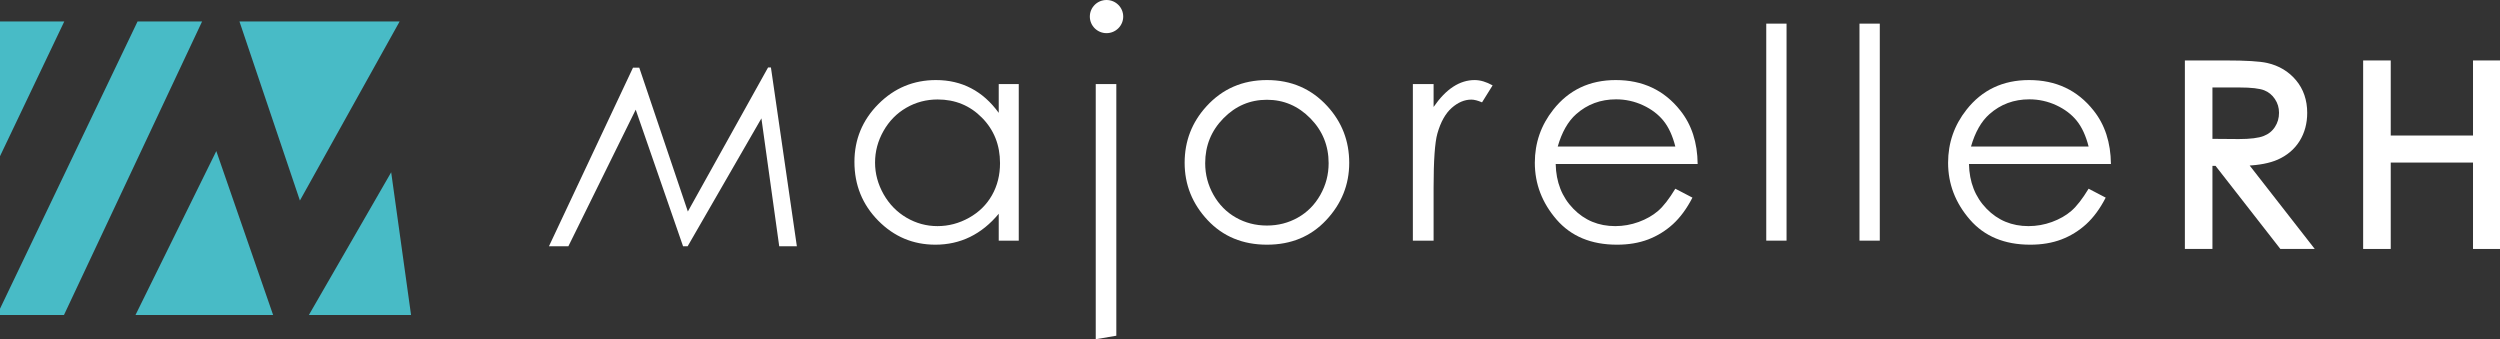
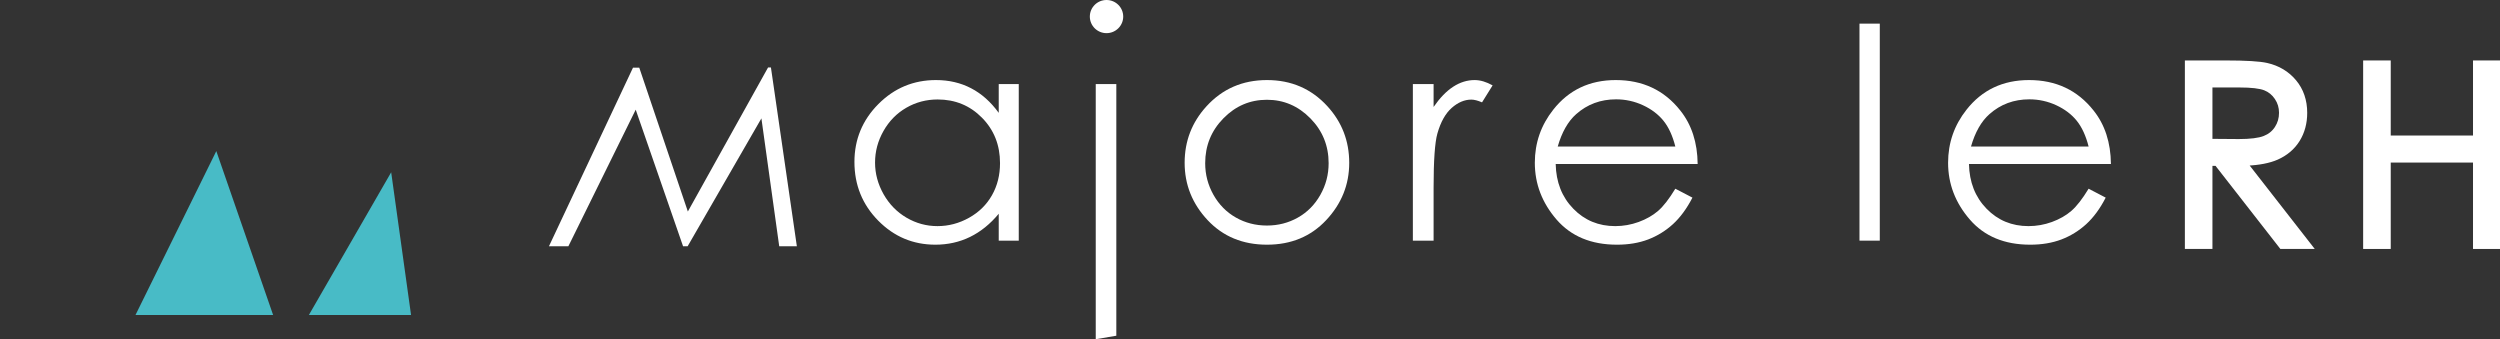
<svg xmlns="http://www.w3.org/2000/svg" width="199" height="27" viewBox="0 0 199 27" fill="none">
  <rect x="0" y="0" width="199" height="27" fill="#333333" stroke="none" />
  <g clip-path="url(#clip0_408_746)">
    <path d="M79.499 8.983C78.868 8.112 78.136 7.46 77.3 7.025C76.466 6.589 75.532 6.373 74.501 6.373C72.714 6.373 71.187 7.009 69.917 8.285C68.649 9.56 68.013 11.095 68.013 12.89C68.013 14.725 68.644 16.28 69.901 17.558C71.16 18.837 72.677 19.477 74.455 19.477C75.454 19.477 76.376 19.27 77.219 18.858C78.061 18.446 78.822 17.831 79.499 17.015V19.155H81.093V6.692H79.499V8.983ZM78.962 15.539C78.535 16.294 77.927 16.892 77.136 17.335C76.342 17.778 75.506 17.999 74.622 17.999C73.745 17.999 72.925 17.776 72.16 17.329C71.396 16.882 70.787 16.26 70.333 15.461C69.881 14.658 69.654 13.819 69.654 12.943C69.654 12.056 69.877 11.218 70.326 10.426C70.776 9.632 71.383 9.014 72.144 8.576C72.904 8.138 73.735 7.918 74.635 7.918C76.034 7.918 77.211 8.402 78.167 9.372C79.123 10.341 79.602 11.546 79.602 12.987C79.602 13.933 79.39 14.785 78.962 15.539Z" fill="white" />
    <path d="M87.221 27L88.859 26.724V6.692H87.221V27Z" fill="white" />
    <path d="M100.852 6.373C98.909 6.373 97.303 7.071 96.031 8.467C94.875 9.736 94.297 11.233 94.297 12.959C94.297 14.7 94.907 16.222 96.128 17.524C97.351 18.826 98.924 19.477 100.852 19.477C102.771 19.477 104.343 18.826 105.563 17.524C106.787 16.222 107.398 14.7 107.398 12.959C107.398 11.224 106.82 9.725 105.661 8.457C104.39 7.067 102.786 6.373 100.852 6.373ZM105.098 15.514C104.658 16.293 104.063 16.895 103.313 17.318C102.564 17.742 101.742 17.953 100.847 17.953C99.95 17.953 99.127 17.742 98.379 17.318C97.632 16.895 97.036 16.293 96.595 15.514C96.155 14.734 95.933 13.895 95.933 12.992C95.933 11.595 96.417 10.404 97.384 9.419C98.349 8.434 99.504 7.942 100.847 7.942C102.184 7.942 103.335 8.434 104.304 9.419C105.273 10.404 105.759 11.595 105.759 12.992C105.759 13.895 105.539 14.734 105.098 15.514Z" fill="white" />
    <path d="M115.673 6.904C115.125 7.26 114.607 7.798 114.114 8.514V6.692H112.464V19.155H114.114V14.94C114.114 12.78 114.215 11.344 114.414 10.634C114.677 9.71 115.057 9.029 115.557 8.588C116.057 8.148 116.576 7.929 117.116 7.929C117.346 7.929 117.632 8.002 117.97 8.148L118.812 6.796C118.305 6.513 117.828 6.373 117.381 6.373C116.788 6.373 116.218 6.55 115.673 6.904Z" fill="white" />
    <path d="M133.747 8.79C132.469 7.177 130.758 6.373 128.617 6.373C126.538 6.373 124.878 7.158 123.639 8.731C122.659 9.969 122.172 11.378 122.172 12.959C122.172 14.639 122.75 16.145 123.903 17.479C125.06 18.811 126.661 19.477 128.71 19.477C129.634 19.477 130.462 19.338 131.195 19.06C131.925 18.78 132.584 18.374 133.17 17.84C133.754 17.304 134.271 16.601 134.718 15.731L133.356 15.021C132.862 15.835 132.405 16.425 131.981 16.79C131.556 17.155 131.043 17.447 130.438 17.669C129.833 17.889 129.21 17.999 128.572 17.999C127.247 17.999 126.133 17.538 125.232 16.611C124.33 15.685 123.863 14.498 123.833 13.052H135.133C135.117 11.349 134.656 9.927 133.747 8.79ZM123.995 11.665C124.325 10.518 124.815 9.659 125.462 9.087C126.349 8.3 127.409 7.907 128.64 7.907C129.387 7.907 130.101 8.063 130.779 8.376C131.458 8.691 132 9.102 132.414 9.614C132.826 10.126 133.14 10.809 133.356 11.665L123.995 11.665Z" fill="white" />
-     <path d="M142.209 1.881H140.594V19.155H142.209V1.881Z" fill="white" />
    <path d="M149.631 1.881H148.015V19.155H149.631V1.881Z" fill="white" />
    <path d="M166.643 8.79C165.365 7.177 163.655 6.373 161.514 6.373C159.434 6.373 157.774 7.158 156.535 8.731C155.556 9.969 155.068 11.378 155.068 12.959C155.068 14.639 155.645 16.145 156.801 17.479C157.956 18.811 159.558 19.477 161.605 19.477C162.529 19.477 163.358 19.338 164.091 19.06C164.821 18.78 165.481 18.374 166.066 17.84C166.651 17.304 167.168 16.601 167.613 15.731L166.254 15.021C165.758 15.835 165.3 16.425 164.876 16.79C164.453 17.155 163.938 17.447 163.335 17.669C162.73 17.889 162.106 17.999 161.468 17.999C160.142 17.999 159.028 17.538 158.128 16.611C157.226 15.685 156.76 14.498 156.73 13.052H168.03C168.013 11.349 167.553 9.927 166.643 8.79ZM156.891 11.665C157.222 10.518 157.711 9.659 158.358 9.087C159.245 8.3 160.303 7.907 161.538 7.907C162.282 7.907 162.996 8.063 163.676 8.376C164.353 8.691 164.898 9.102 165.31 9.614C165.722 10.126 166.035 10.809 166.254 11.665L156.891 11.665Z" fill="white" />
    <path d="M43.696 19.604L50.385 5.389L50.886 5.387L54.753 16.837L61.137 5.372H61.366L63.43 19.604H62.026L60.608 9.422L54.736 19.604H54.372L50.603 8.73L45.242 19.604H43.696Z" fill="white" />
    <path d="M174.296 5.19H177.155C178.749 5.19 179.829 5.255 180.395 5.384C181.248 5.578 181.94 5.993 182.474 6.63C183.007 7.267 183.274 8.051 183.274 8.982C183.274 9.758 183.09 10.44 182.723 11.029C182.355 11.617 181.83 12.062 181.147 12.362C180.463 12.663 179.52 12.817 178.316 12.823L183.479 19.439H181.704L176.541 12.823H175.73V19.439H174.296V5.19ZM175.73 6.585V11.428L178.203 11.448C179.161 11.448 179.87 11.357 180.329 11.176C180.789 10.996 181.147 10.707 181.405 10.309C181.662 9.912 181.791 9.468 181.791 8.977C181.791 8.5 181.66 8.065 181.4 7.675C181.139 7.284 180.797 7.005 180.373 6.837C179.95 6.669 179.246 6.585 178.262 6.585H175.73Z" fill="white" stroke="white" stroke-width="0.25" stroke-miterlimit="10" />
    <path d="M183.999 19.692H181.579L176.416 13.076H175.985V19.692H174.041V4.937H177.155C178.783 4.937 179.862 5.002 180.452 5.137C181.356 5.343 182.103 5.791 182.67 6.469C183.24 7.15 183.529 7.995 183.529 8.982C183.529 9.803 183.331 10.536 182.94 11.162C182.546 11.792 181.977 12.273 181.25 12.594C180.639 12.863 179.826 13.021 178.828 13.064L183.999 19.692ZM181.829 19.185H182.958L177.798 12.572L178.315 12.569C179.478 12.563 180.395 12.416 181.043 12.131C181.675 11.852 182.167 11.437 182.506 10.895C182.846 10.351 183.019 9.707 183.019 8.982C183.019 8.117 182.77 7.38 182.278 6.792C181.783 6.202 181.131 5.812 180.338 5.631C179.793 5.507 178.722 5.444 177.155 5.444H174.551V19.185H175.475V12.569H176.666L181.829 19.185ZM178.203 11.701L175.475 11.679V6.332H178.262C179.289 6.332 180.01 6.42 180.468 6.602C180.938 6.788 181.324 7.102 181.612 7.535C181.9 7.966 182.046 8.451 182.046 8.977C182.046 9.516 181.902 10.011 181.619 10.447C181.334 10.888 180.931 11.212 180.424 11.412C179.929 11.607 179.203 11.701 178.203 11.701ZM175.985 11.177L178.205 11.194C179.124 11.194 179.808 11.109 180.235 10.941C180.648 10.779 180.96 10.527 181.19 10.173C181.422 9.814 181.535 9.424 181.535 8.977C181.535 8.546 181.422 8.166 181.187 7.815C180.953 7.464 180.656 7.222 180.279 7.072C179.888 6.917 179.209 6.838 178.262 6.838H175.985V11.177Z" fill="white" stroke="white" stroke-width="0.25" stroke-miterlimit="10" />
    <path d="M188.487 5.19H189.922V11.166H197.232V5.19H198.666V19.439H197.232V12.561H189.922V19.439H188.487V5.19Z" fill="white" stroke="white" stroke-width="0.25" stroke-miterlimit="10" />
    <path d="M198.922 19.692H196.977V12.815H190.177V19.692H188.232V4.937H190.177V10.913H196.977V4.937H198.922V19.692ZM197.487 19.185H198.411V5.444H197.487V11.42H189.667V5.444H188.743V19.185H189.667V12.308H197.487V19.185Z" fill="white" stroke="white" stroke-width="0.25" stroke-miterlimit="10" />
    <path d="M89.408 1.319C89.408 2.047 88.813 2.639 88.079 2.639C87.344 2.639 86.751 2.047 86.751 1.319C86.751 0.591 87.344 0 88.079 0C88.813 0 89.408 0.591 89.408 1.319Z" fill="white" />
    <path d="M21.741 25.076L17.218 12.026L10.784 25.076H21.741Z" fill="#48BBC6" />
-     <path d="M19.061 1.71L23.873 15.963L31.81 1.71H19.061Z" fill="#48BBC6" />
-     <path d="M5.116 1.71H0V12.435L5.116 1.71Z" fill="#48BBC6" />
    <path d="M31.138 13.714L24.585 25.076H32.72L31.138 13.714Z" fill="#48BBC6" />
-     <path d="M16.086 1.71H10.949L0 24.575V25.076H5.091L16.086 1.71Z" fill="#48BBC6" />
  </g>
  <defs>
    <clipPath id="clip0_408_746">
      <rect width="199" height="27" fill="white" />
    </clipPath>
  </defs>
</svg>